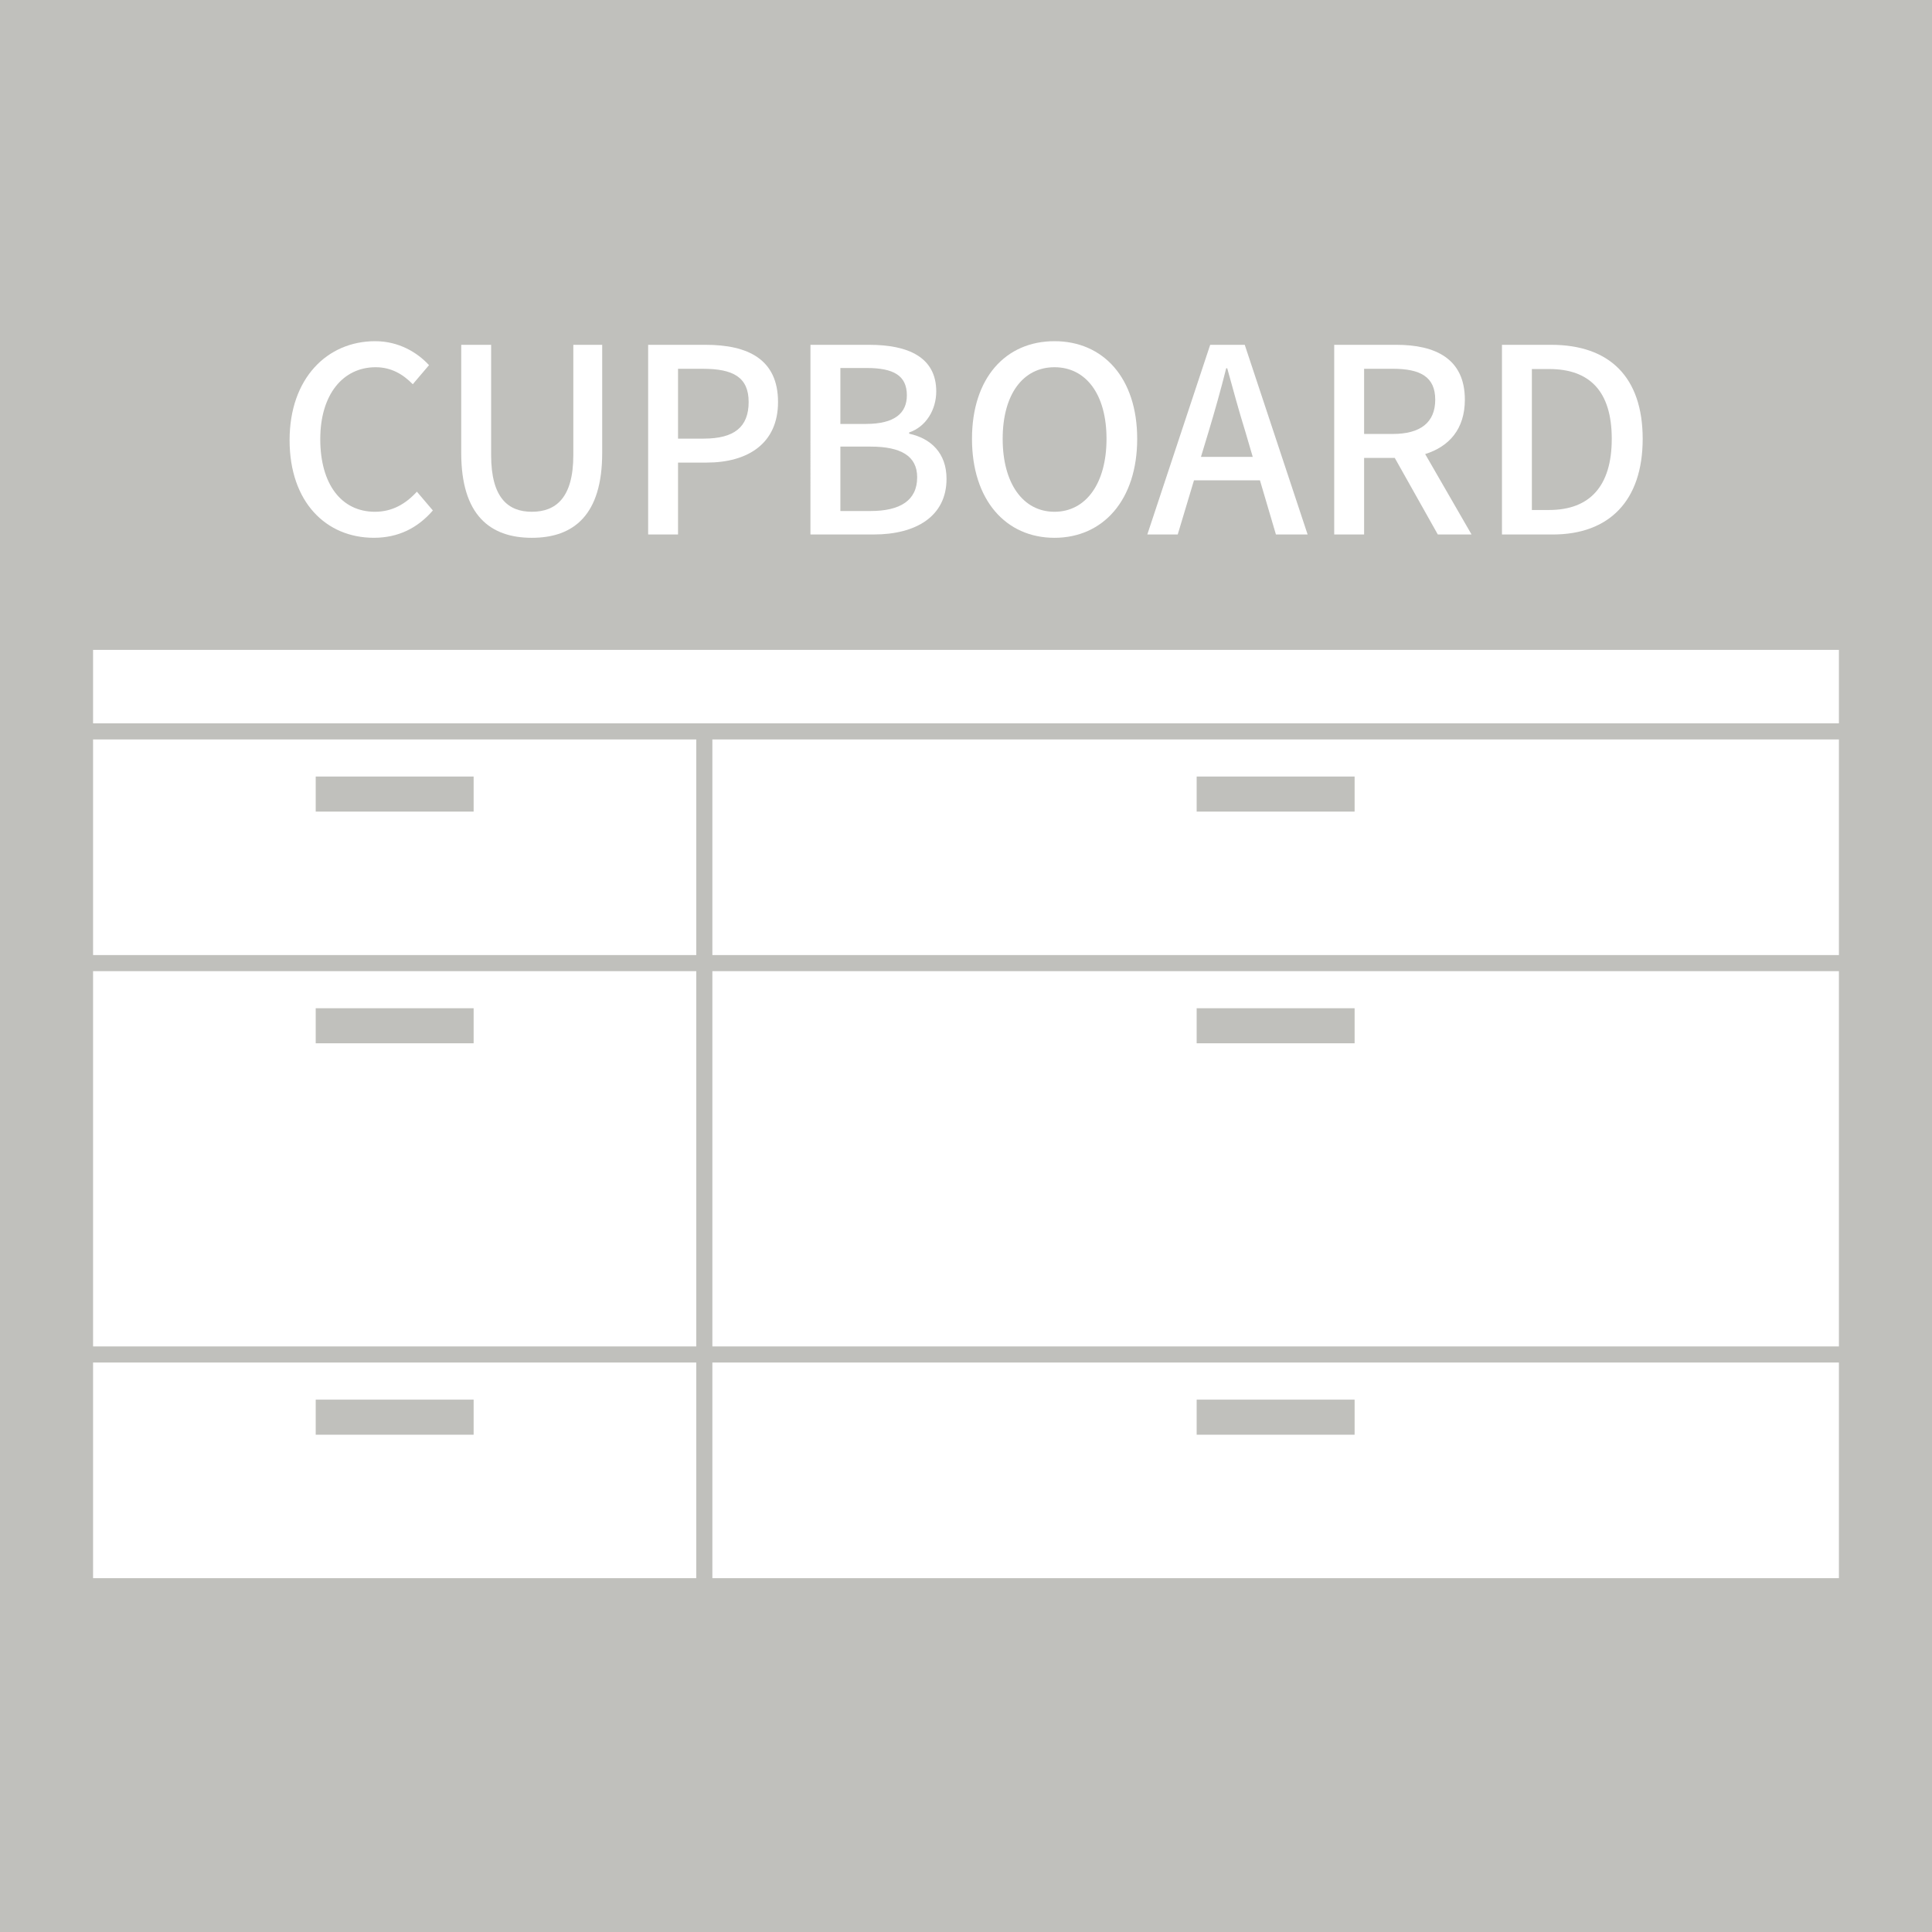
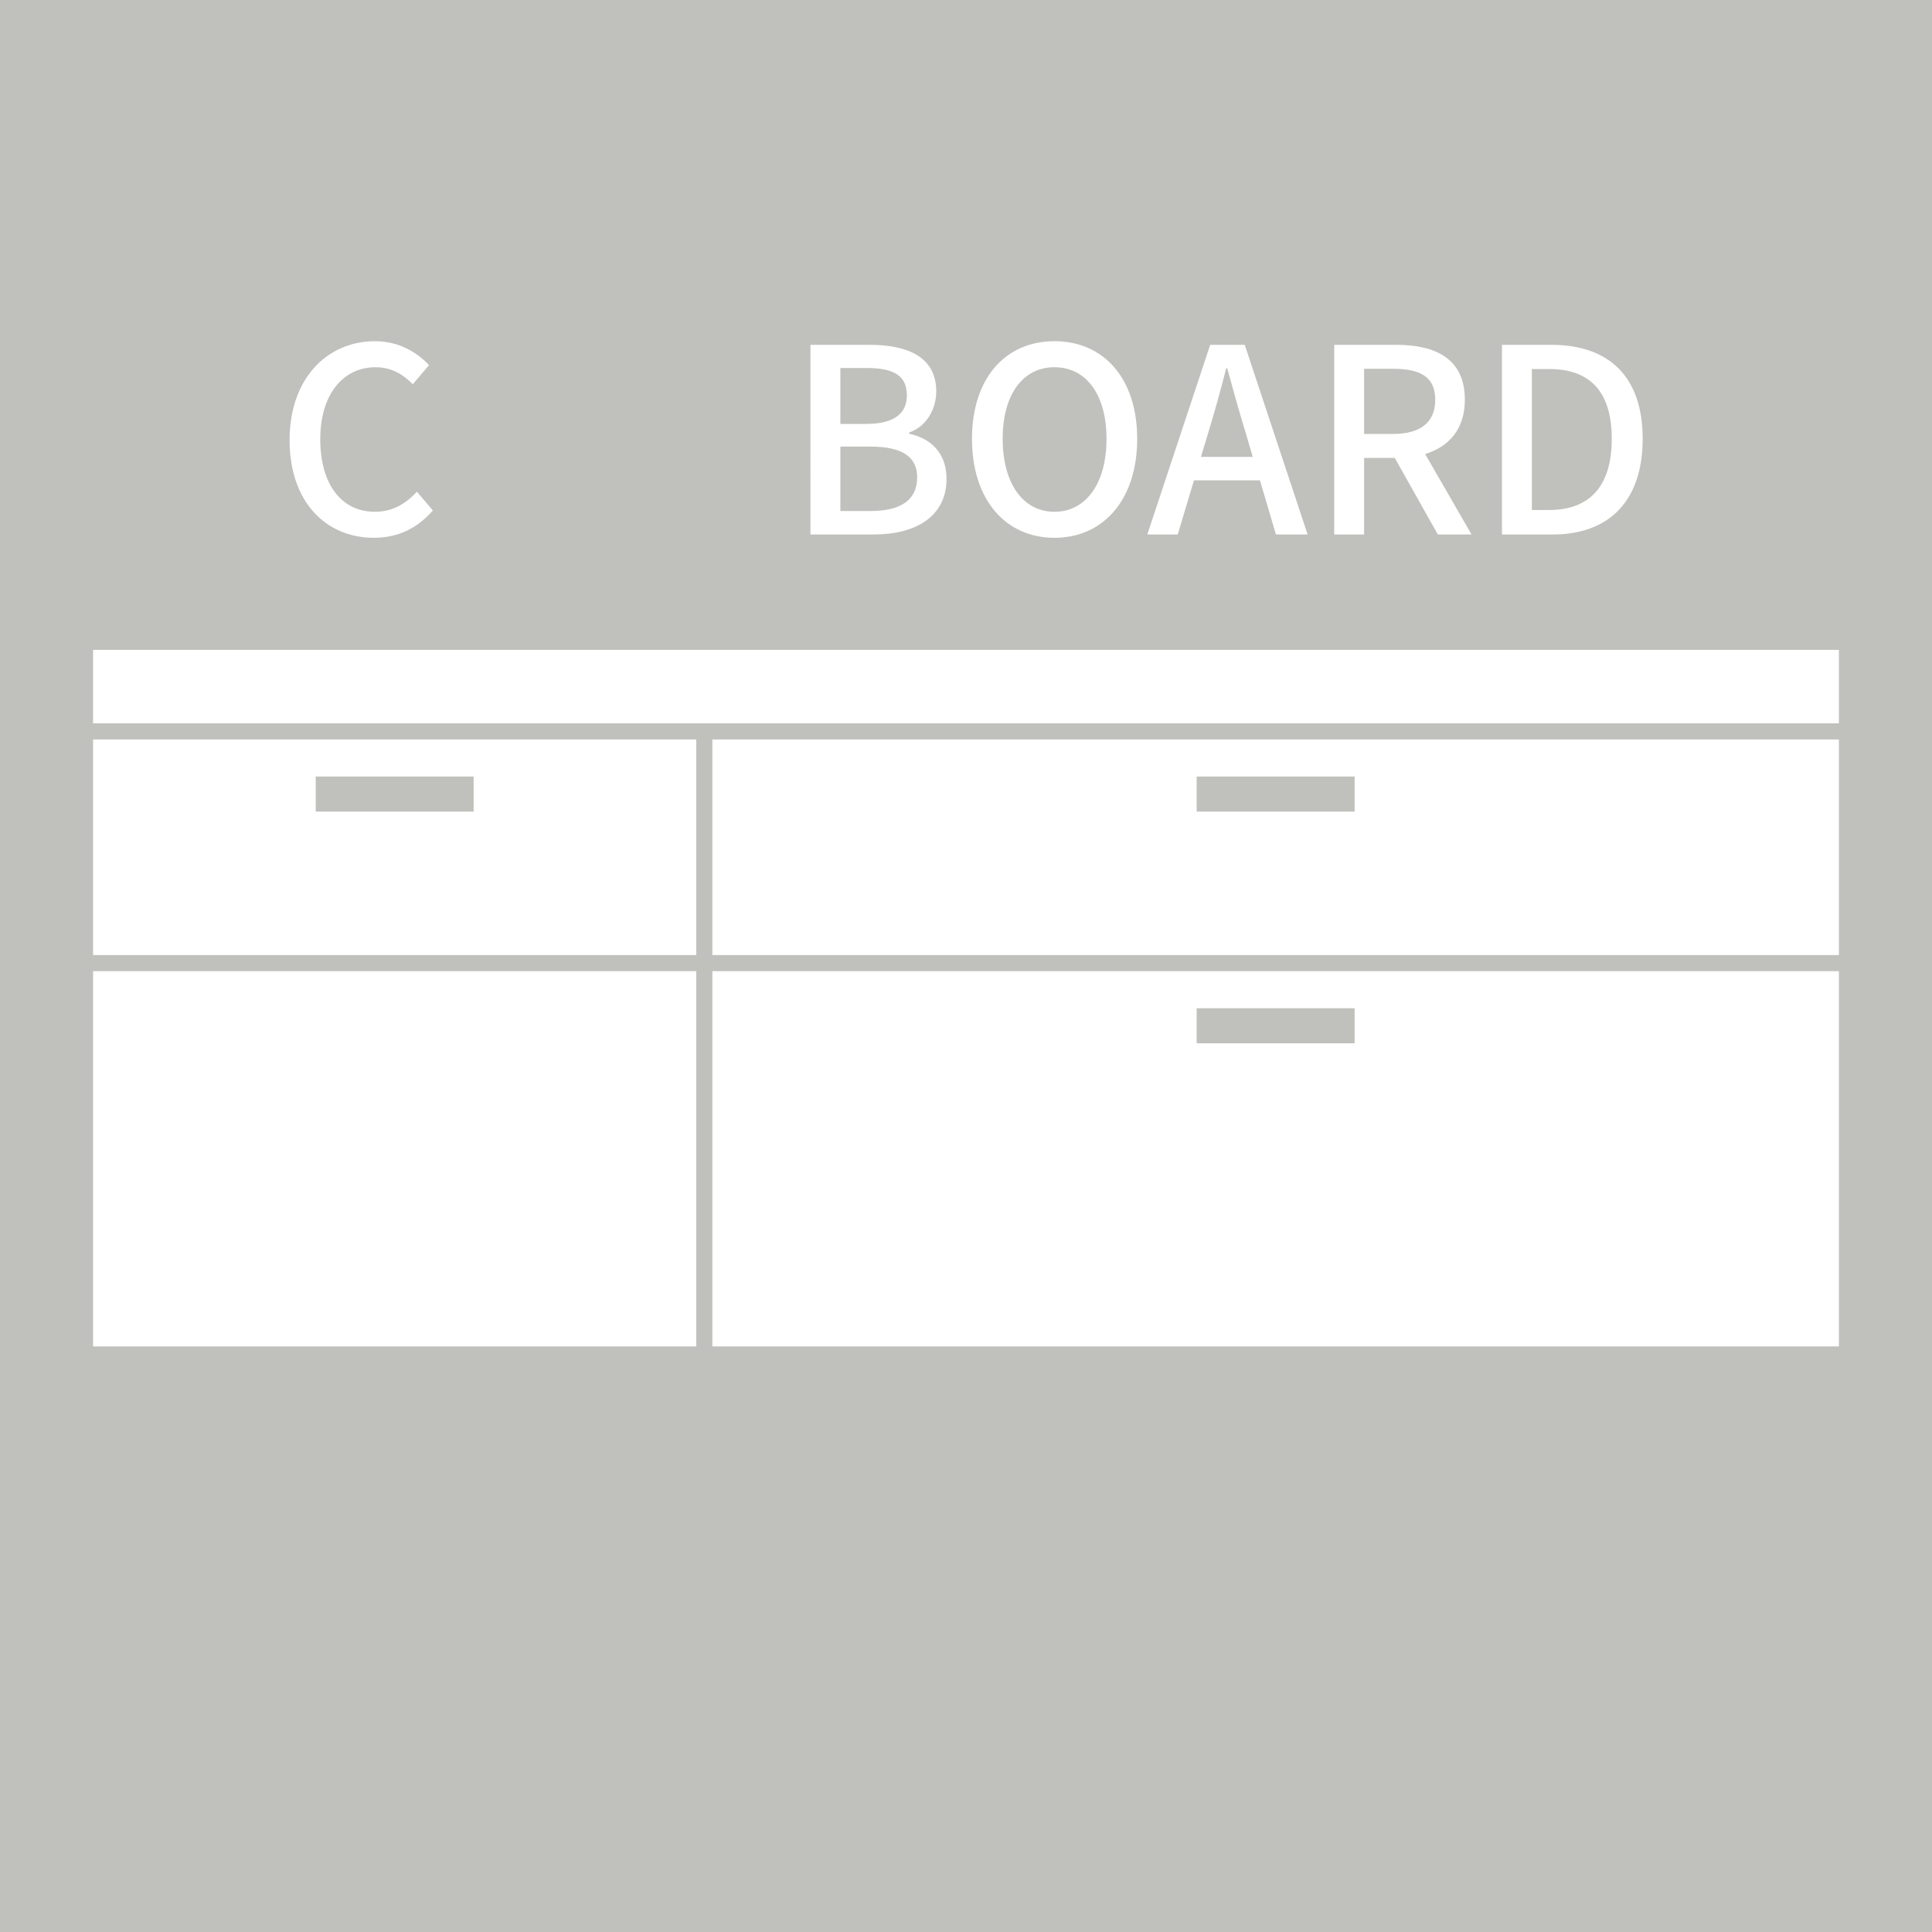
<svg xmlns="http://www.w3.org/2000/svg" version="1.1" x="0px" y="0px" width="120px" height="120px" viewBox="0 0 120 120" enable-background="new 0 0 120 120" xml:space="preserve">
  <defs>
</defs>
  <rect fill="#C0C0BC" width="120" height="120" />
  <rect x="5.781" y="40.365" fill="#FFFFFF" width="108.437" height="4.563" />
  <rect x="44.246" y="45.928" fill="#FFFFFF" width="69.972" height="13.393" />
  <rect x="74.327" y="48.232" fill="#C0C0BC" width="9.81" height="2.178" />
-   <rect x="44.246" y="84.629" fill="#FFFFFF" width="69.972" height="13.393" />
  <rect x="74.327" y="86.934" fill="#C0C0BC" width="9.81" height="2.178" />
  <rect x="44.246" y="60.32" fill="#FFFFFF" width="69.972" height="23.309" />
  <rect x="74.327" y="62.623" fill="#C0C0BC" width="9.81" height="2.178" />
  <rect x="5.781" y="45.928" fill="#FFFFFF" width="37.465" height="13.393" />
  <rect x="19.609" y="48.232" fill="#C0C0BC" width="9.809" height="2.178" />
-   <rect x="5.781" y="84.629" fill="#FFFFFF" width="37.465" height="13.393" />
  <rect x="19.609" y="86.934" fill="#C0C0BC" width="9.809" height="2.178" />
  <rect x="5.781" y="60.32" fill="#FFFFFF" width="37.465" height="23.309" />
-   <rect x="19.609" y="62.623" fill="#C0C0BC" width="9.809" height="2.178" />
  <g>
    <g>
      <path fill="#FFFFFF" d="M17.987,27.338c0-3.842,2.337-6.146,5.314-6.146c1.473,0,2.625,0.704,3.346,1.488l-1.009,1.186    c-0.608-0.625-1.345-1.057-2.305-1.057c-2.033,0-3.441,1.696-3.441,4.465c0,2.802,1.313,4.513,3.394,4.513    c1.072,0,1.904-0.479,2.608-1.248l0.992,1.167c-0.944,1.09-2.145,1.697-3.665,1.697C20.261,33.404,17.987,31.195,17.987,27.338z" />
-       <path fill="#FFFFFF" d="M28.648,28.139v-6.723h1.857v6.85c0,2.658,1.056,3.521,2.528,3.521c1.489,0,2.577-0.863,2.577-3.521v-6.85    h1.793v6.723c0,3.841-1.761,5.265-4.37,5.265C30.426,33.404,28.648,31.98,28.648,28.139z" />
-       <path fill="#FFFFFF" d="M40.258,21.417h3.569c2.625,0,4.498,0.896,4.498,3.553c0,2.577-1.873,3.762-4.434,3.762h-1.777v4.466    h-1.856V21.417z M43.715,27.243c1.889,0,2.785-0.721,2.785-2.273s-0.977-2.064-2.849-2.064h-1.537v4.338H43.715z" />
      <path fill="#FFFFFF" d="M50.341,21.417h3.649c2.417,0,4.162,0.768,4.162,2.896c0,1.121-0.625,2.193-1.681,2.545v0.08    c1.344,0.289,2.32,1.201,2.32,2.801c0,2.337-1.904,3.458-4.514,3.458h-3.938V21.417z M53.782,26.331    c1.793,0,2.545-0.673,2.545-1.777c0-1.232-0.832-1.697-2.497-1.697h-1.633v3.475H53.782z M54.07,31.74    c1.841,0,2.897-0.656,2.897-2.097c0-1.328-1.024-1.904-2.897-1.904h-1.873v4.001H54.07z" />
      <path fill="#FFFFFF" d="M60.372,27.258c0-3.793,2.097-6.066,5.122-6.066s5.139,2.273,5.139,6.066s-2.113,6.146-5.139,6.146    S60.372,31.051,60.372,27.258z M68.728,27.258c0-2.77-1.28-4.449-3.233-4.449c-1.952,0-3.217,1.68-3.217,4.449    s1.265,4.529,3.217,4.529C67.447,31.787,68.728,30.028,68.728,27.258z" />
      <path fill="#FFFFFF" d="M78.258,29.835H74.16l-1.009,3.362h-1.889l3.905-11.781h2.146l3.905,11.781H79.25L78.258,29.835z     M77.81,28.379l-0.465-1.586c-0.399-1.279-0.752-2.592-1.12-3.921h-0.063c-0.337,1.345-0.705,2.642-1.089,3.921l-0.48,1.586H77.81    z" />
      <path fill="#FFFFFF" d="M89.305,33.197l-2.673-4.754h-1.905v4.754H82.87V21.417h3.857c2.433,0,4.258,0.863,4.258,3.408    c0,1.825-0.977,2.914-2.465,3.378l2.881,4.995H89.305z M84.727,26.954h1.777c1.712,0,2.641-0.703,2.641-2.129    c0-1.424-0.929-1.92-2.641-1.92h-1.777V26.954z" />
-       <path fill="#FFFFFF" d="M93.29,21.417h3.057c3.618,0,5.683,2,5.683,5.842c0,3.826-2.064,5.939-5.586,5.939H93.29V21.417z     M96.219,31.676c2.529,0,3.89-1.488,3.89-4.417c0-2.945-1.36-4.338-3.89-4.338h-1.072v8.755H96.219z" />
+       <path fill="#FFFFFF" d="M93.29,21.417h3.057c3.618,0,5.683,2,5.683,5.842c0,3.826-2.064,5.939-5.586,5.939H93.29V21.417z     M96.219,31.676c2.529,0,3.89-1.488,3.89-4.417c0-2.945-1.36-4.338-3.89-4.338h-1.072v8.755z" />
    </g>
  </g>
</svg>